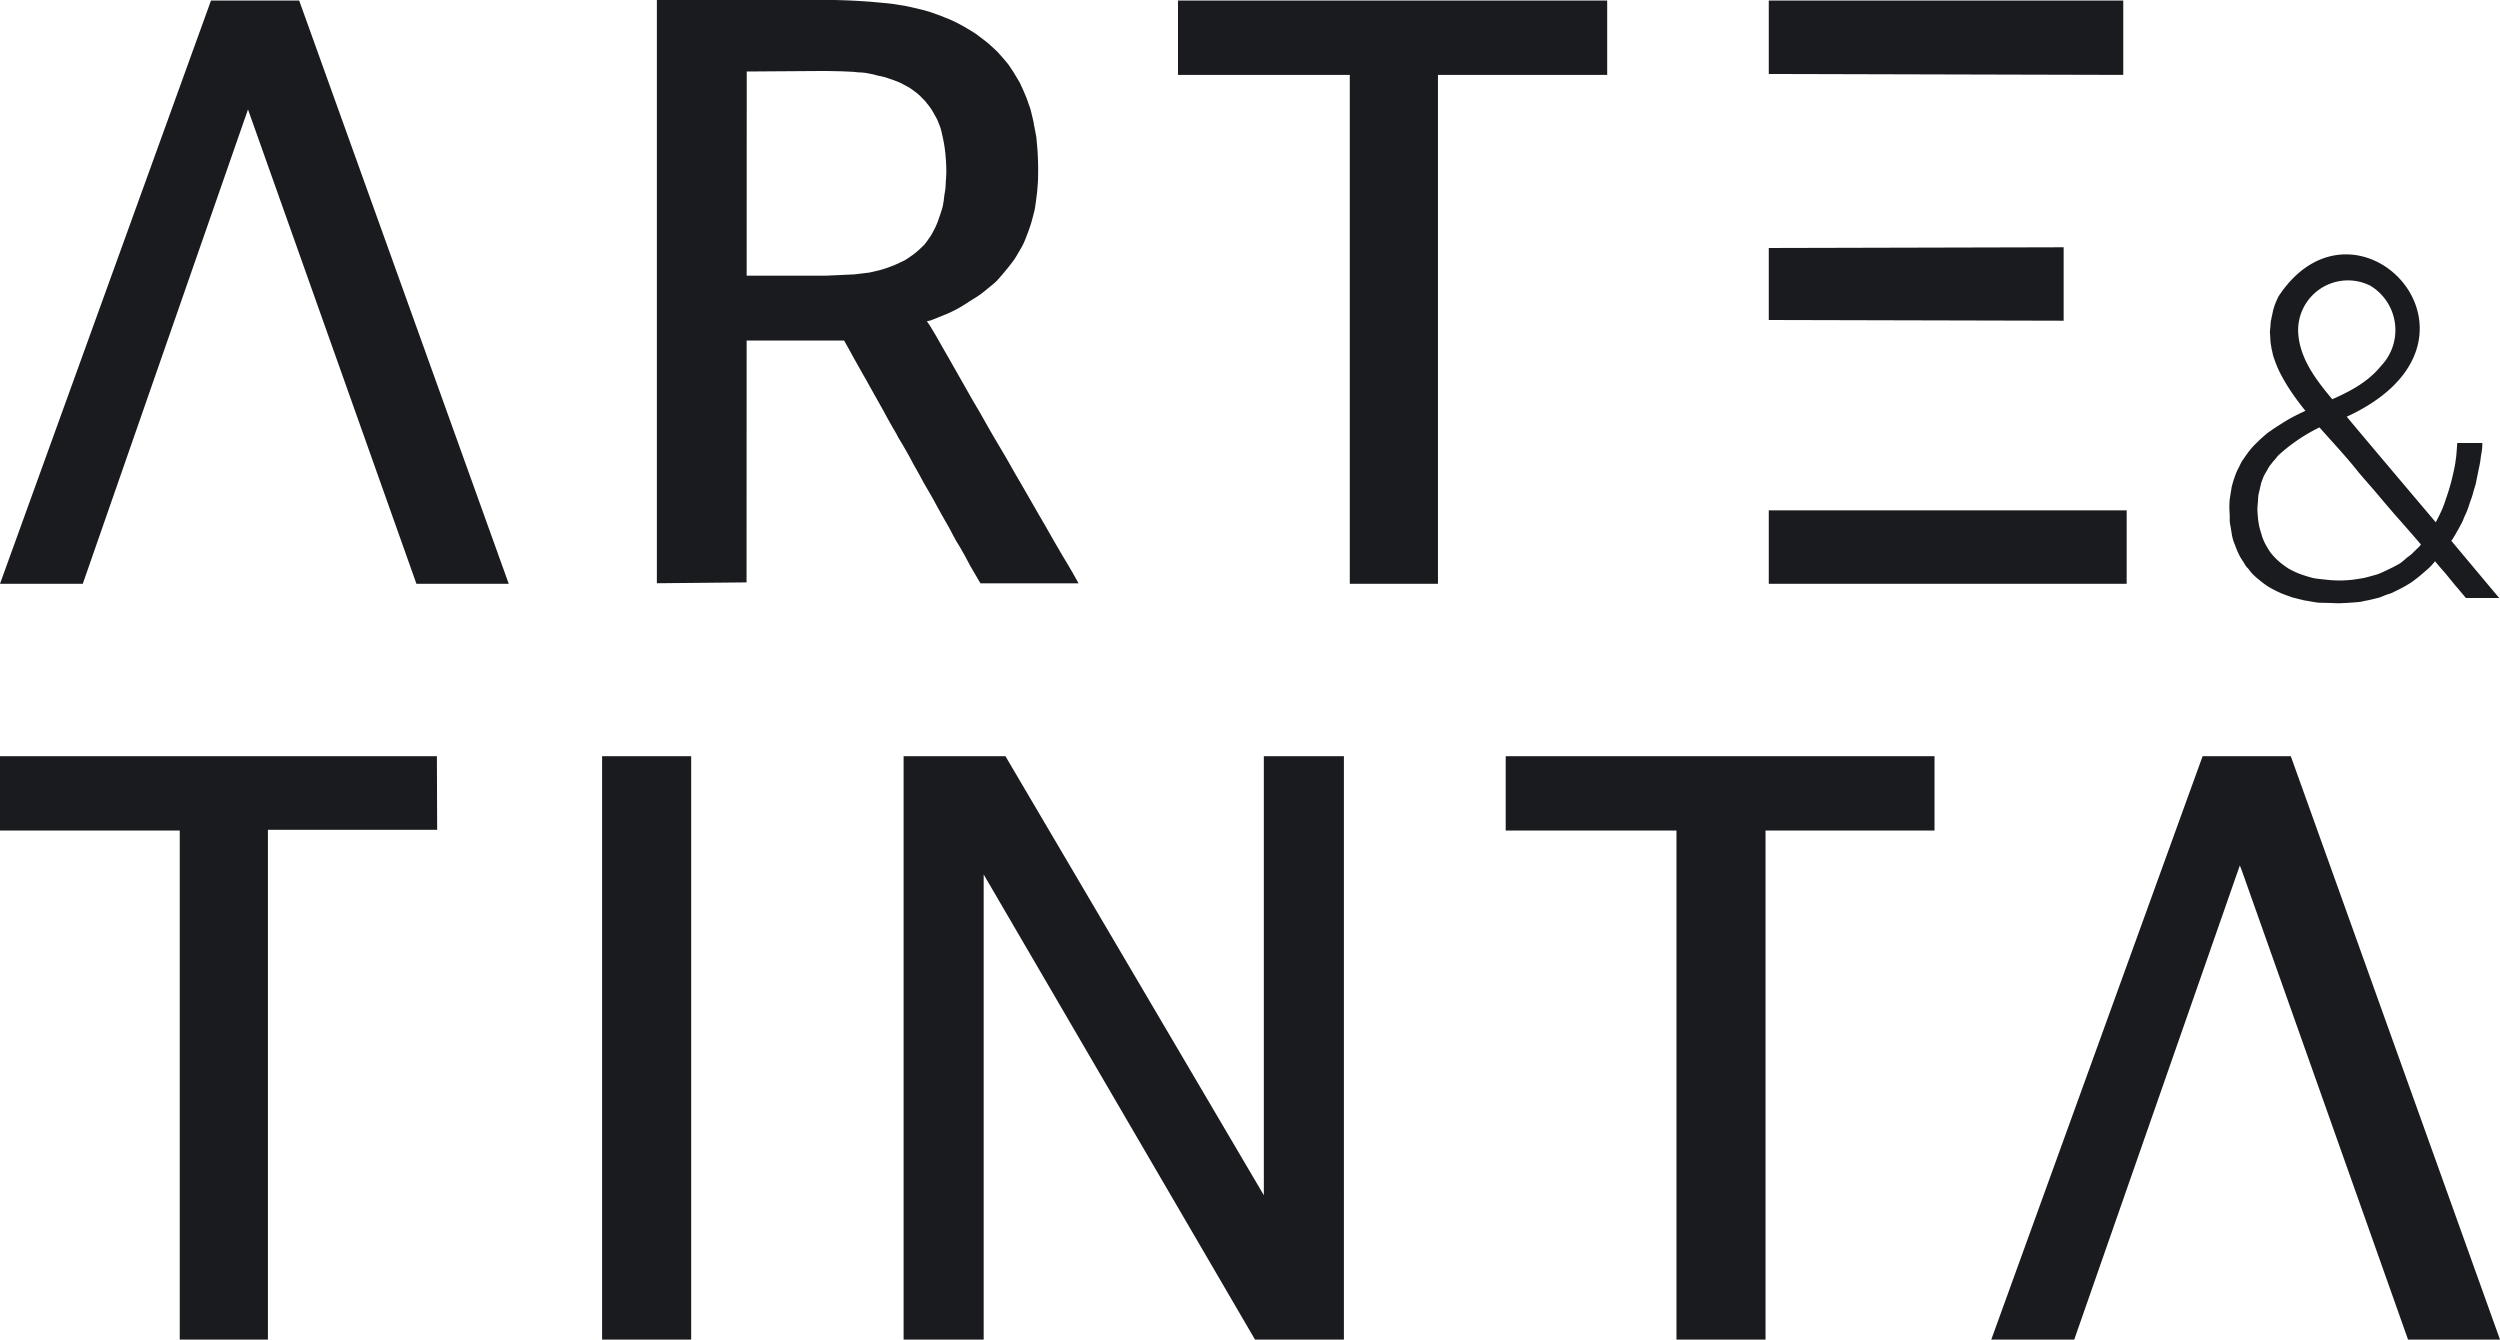
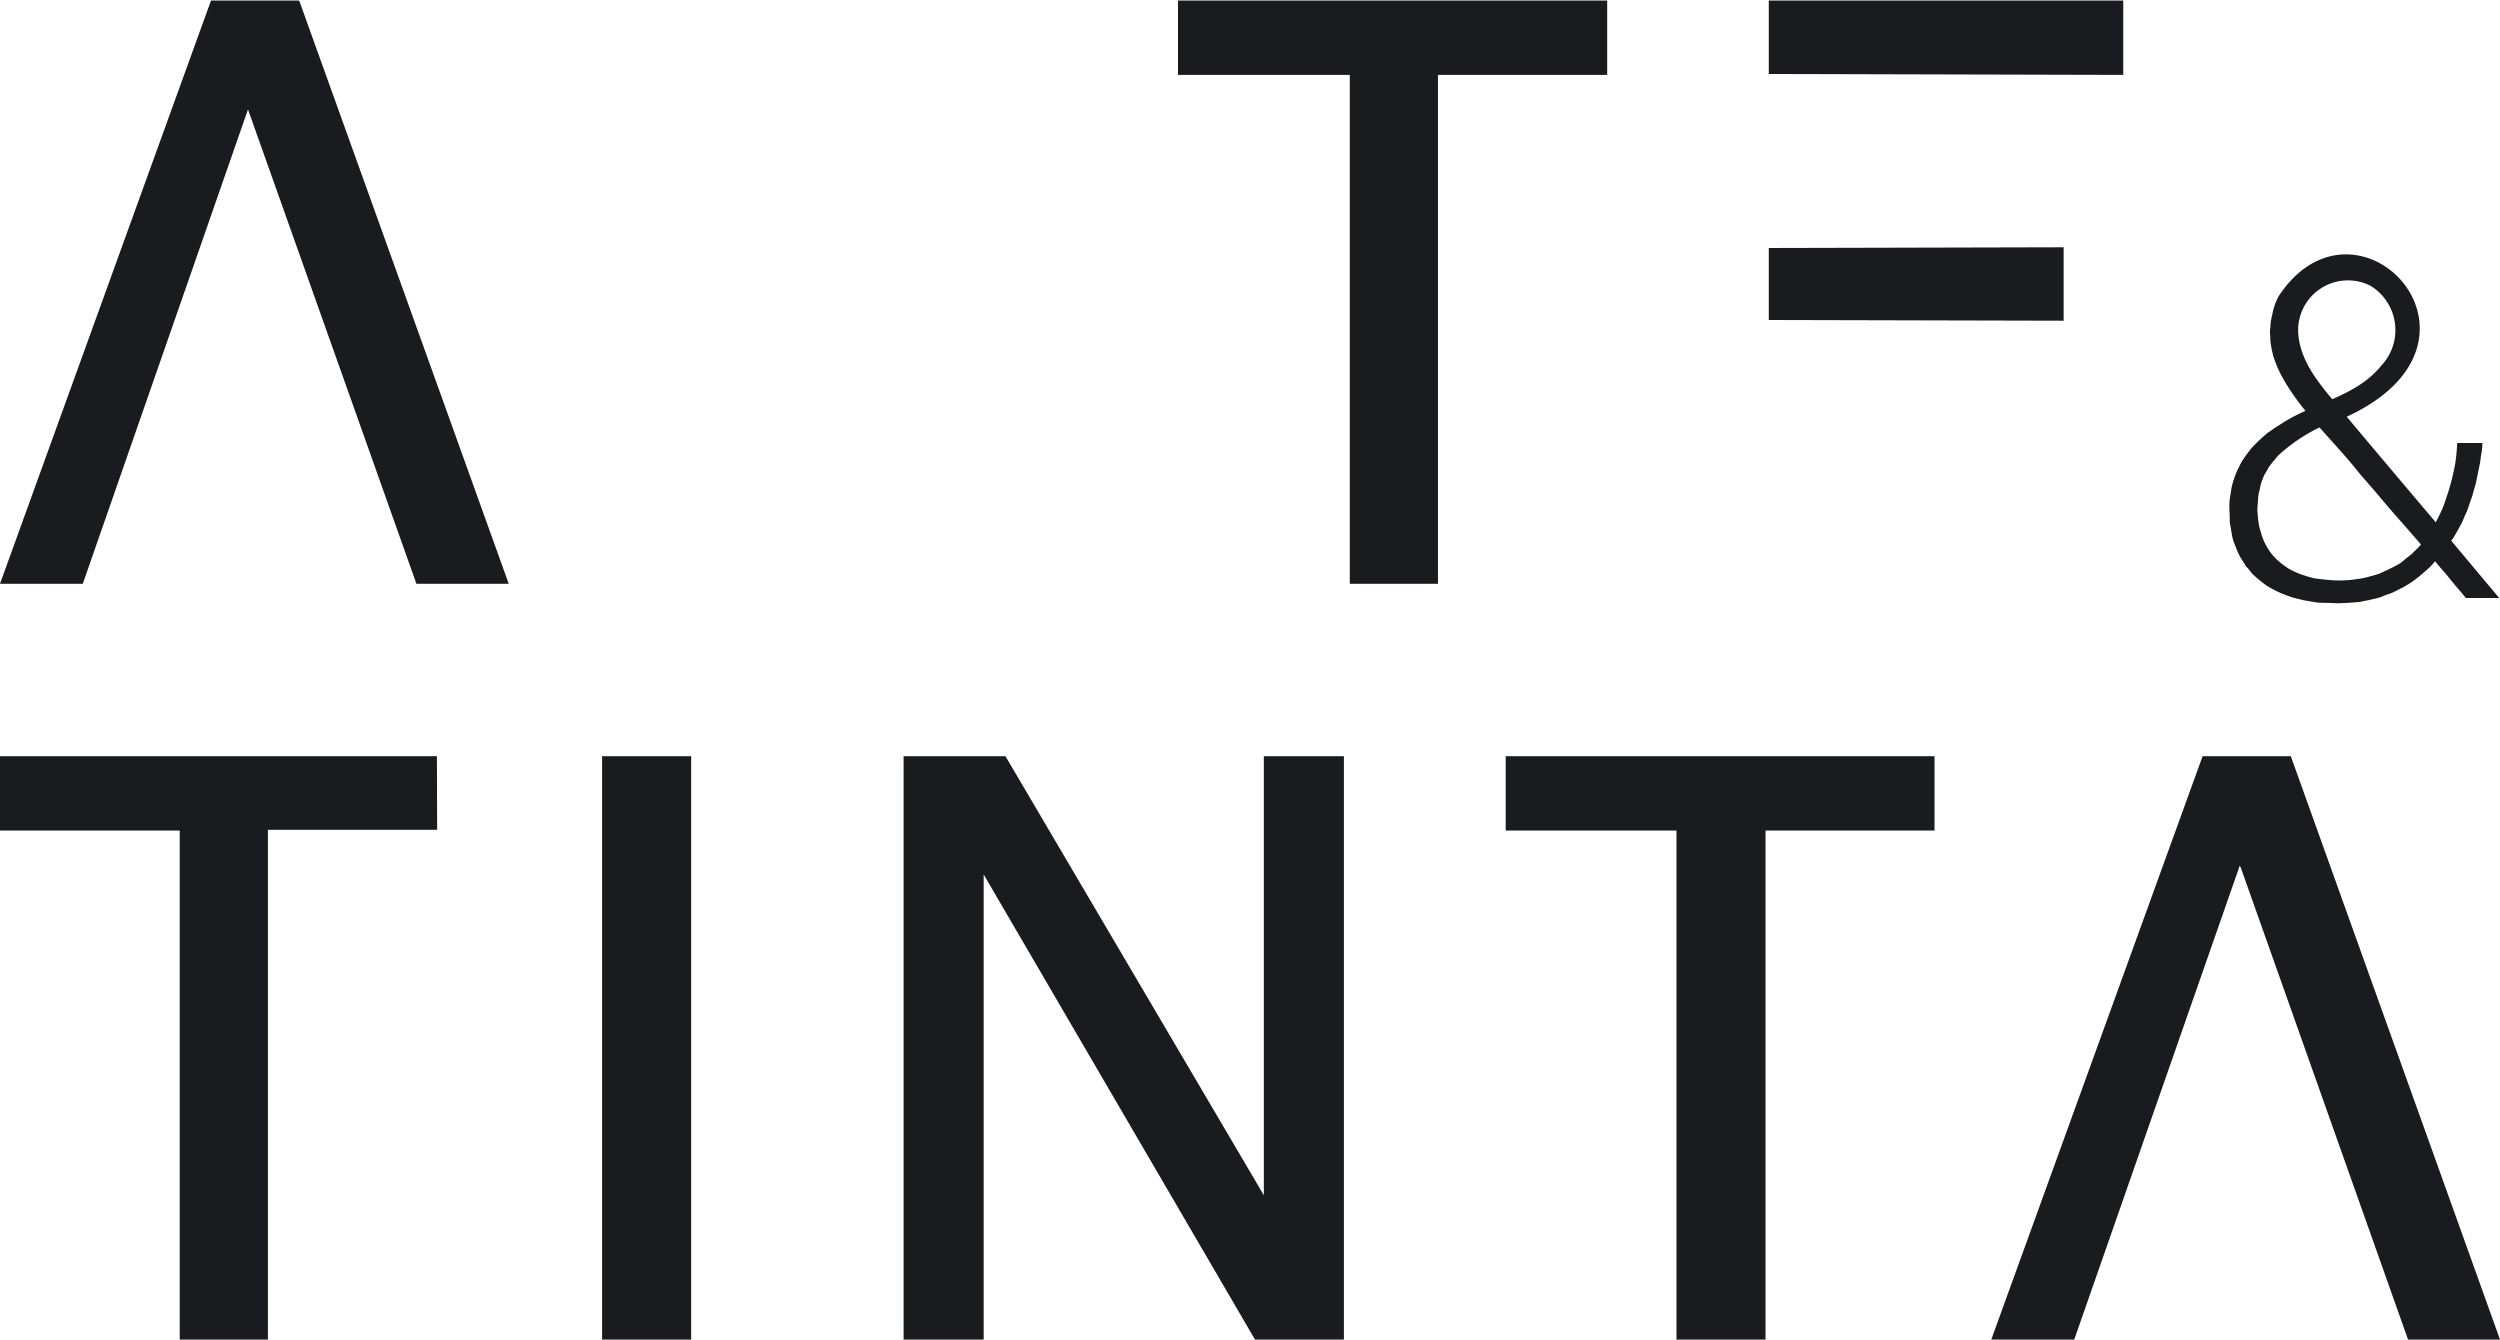
<svg xmlns="http://www.w3.org/2000/svg" width="97.501" height="52.245" viewBox="0 0 97.501 52.245">
  <g id="logo_web2022_1_" data-name="logo web2022 (1)" transform="translate(-167.9 -239.9)">
    <g id="Layer_6" transform="translate(191.382 269.391)">
      <path id="Trazado_1" data-name="Trazado 1" d="M503.2,661v22.754h3.474V661" transform="translate(-503.2 -661)" fill="#1a1b1e" />
    </g>
    <g id="Layer_7" transform="translate(167.9 269.391)">
      <path id="Trazado_2" data-name="Trazado 2" d="M174.91,683.754h3.439V663.872h6.6L184.939,661H167.9v2.9h7.01Z" transform="translate(-167.9 -661)" fill="#1a1b1e" />
    </g>
    <g id="Layer_8" transform="translate(203.141 269.391)">
      <path id="Trazado_3" data-name="Trazado 3" d="M671.1,683.754h3.123V665.615l10.582,18.139h3.467V661h-3.123v17.123L675.071,661H671.1Z" transform="translate(-671.1 -661)" fill="#1a1b1e" />
    </g>
    <g id="Layer_10" transform="translate(226.623 269.391)">
      <path id="Trazado_4" data-name="Trazado 4" d="M1016.534,663.9h6.59V661H1006.4v2.9h6.66v19.855h3.474Z" transform="translate(-1006.4 -661)" fill="#1a1b1e" />
    </g>
    <g id="Layer_11" transform="translate(245.56 269.391)">
      <path id="Trazado_5" data-name="Trazado 5" d="M1276.8,683.754h3.236l6.457-18.489.049.112,6.513,18.377h3.586L1288.482,661h-3.439Z" transform="translate(-1276.8 -661)" fill="#1a1b1e" />
    </g>
    <g id="Layer_12" transform="translate(236.883 259.804)">
-       <path id="Trazado_6" data-name="Trazado 6" d="M1152.9,524.1h13.958v2.864H1152.9Z" transform="translate(-1152.9 -524.1)" fill="#1a1b1e" />
-     </g>
+       </g>
    <g id="Layer_19" transform="translate(193.518 239.9)">
-       <path id="Trazado_7" data-name="Trazado 7" d="M533.7,262.647V239.9h6.926s.567.014.756.028c.168.007.5.028.679.042.21.021.637.056.847.084.105.014.3.049.406.063.126.021.364.077.49.105.147.035.434.105.574.154s.406.14.539.2c.091.035.287.112.378.161.126.056.364.189.483.259s.322.189.42.266.329.245.434.336.273.245.357.329l.224.252c.063.077.2.231.252.315s.147.217.189.294l.2.336c.049.105.147.315.189.42.035.077.1.238.126.322s.077.21.1.287.049.2.063.259.049.2.063.266a1.949,1.949,0,0,0,.035.2c.014.084.049.252.063.336s.021.21.028.273c.007.084.021.245.028.329.007.147.021.448.021.6s0,.483-.014.644c-.007.1-.021.3-.035.4-.007.07-.028.21-.035.28-.014.091-.035.266-.056.357-.028.119-.091.364-.126.483-.028.091-.091.28-.126.371s-.112.3-.161.406a2.417,2.417,0,0,1-.14.266c-.063.105-.182.322-.259.427s-.245.322-.336.427c-.07.084-.217.259-.294.343-.035.035-.1.1-.133.126-.077.07-.245.2-.329.273a4.11,4.11,0,0,1-.35.259c-.042.028-.126.077-.168.105-.14.084-.42.273-.567.35a4.984,4.984,0,0,1-.518.245c-.133.056-.539.217-.539.217l-.154.035.126.182.231.385.119.21.126.224.259.448.154.273.259.455.511.9.294.5.4.707.294.5.322.546.35.616.322.553.322.56.287.5.217.371.35.616.35.6.231.385.175.3.112.2.105.189H546.32l-.189-.322-.2-.343-.224-.42-.2-.35-.133-.217-.126-.231-.154-.294-.161-.28-.126-.224-.161-.287-.154-.287-.168-.294-.224-.385-.154-.287-.126-.224-.126-.224-.133-.252-.126-.224-.161-.28-.161-.266-.063-.126-.2-.343-.161-.287-.154-.287-.126-.224-.161-.287-.126-.224-.126-.224-.126-.231-.126-.217-.126-.224-.126-.224-.126-.224-.126-.231-.105-.189-.091-.161-.042-.077h-3.845V250.65h3.166l1.078-.049.581-.07s.322-.07.427-.1c.077-.021.238-.07.315-.1s.2-.07.259-.1l.2-.091.161-.077c.07-.035.2-.126.259-.168a1.893,1.893,0,0,0,.189-.14c.042-.035.126-.105.168-.147s.126-.119.168-.161a2.5,2.5,0,0,0,.161-.217c.035-.049.105-.147.133-.2s.084-.154.112-.21.07-.147.091-.2.056-.14.07-.189.049-.14.063-.182.042-.133.056-.175a1.363,1.363,0,0,0,.042-.161c.007-.042.021-.126.028-.161.007-.056.021-.175.028-.231s.035-.2.042-.273.014-.259.021-.343.014-.252.014-.336-.007-.3-.014-.4c-.007-.063-.014-.189-.021-.252-.007-.084-.028-.252-.042-.336s-.049-.273-.07-.364-.056-.252-.084-.336-.077-.2-.105-.273a1.826,1.826,0,0,0-.105-.2c-.021-.042-.07-.126-.091-.161a1.148,1.148,0,0,0-.1-.154c-.035-.056-.119-.154-.161-.21s-.14-.147-.189-.2a1.754,1.754,0,0,0-.168-.154c-.049-.035-.14-.105-.189-.14l-.091-.063c-.035-.021-.1-.056-.126-.07s-.1-.056-.133-.07l-.105-.056-.133-.056c-.042-.014-.126-.049-.168-.063l-.168-.056a1.3,1.3,0,0,0-.154-.049c-.049-.014-.14-.035-.182-.042s-.154-.035-.2-.049-.119-.028-.161-.035-.133-.028-.175-.035c-.063-.007-.189-.021-.252-.021s-.224-.021-.224-.021l-.434-.021-.665-.014-3.074.021-.007,19.925Z" transform="translate(-533.7 -239.9)" fill="#1a1b1e" />
-     </g>
+       </g>
    <g id="Layer_16" transform="translate(167.9 239.921)">
      <path id="Trazado_8" data-name="Trazado 8" d="M187.741,262.947h-3.6l-6.569-18.5-6.443,18.5H167.9l8.229-22.747h3.439" transform="translate(-167.9 -240.2)" fill="#1a1b1e" />
    </g>
    <g id="Layer_15" transform="translate(254.854 249.807)">
      <path id="Trazado_9" data-name="Trazado 9" d="M1418.716,394.774h1.3s-1.38-1.646-1.842-2.2c-.168-.2-.5-.6-.672-.8-.861-1.016-2.584-3.053-3.438-4.076-.75-.945-1.737-1.884-1.877-3.144a1.943,1.943,0,0,1,2.8-1.961,2.022,2.022,0,0,1,.42,3.13c-.959,1.184-2.563,1.422-3.8,2.2-.084.056-.266.168-.35.224-.056.035-.168.119-.224.154a.874.874,0,0,0-.126.1c-.077.063-.217.189-.287.259-.049.049-.147.14-.189.189a1.25,1.25,0,0,0-.126.147,1.493,1.493,0,0,0-.1.126c-.014.021-.042.056-.056.077s-.07.1-.091.133a1.155,1.155,0,0,0-.1.154c-.014.028-.049.091-.063.126s-.077.147-.1.2-.049.112-.063.154c-.028.07-.077.217-.1.294-.014.056-.049.168-.056.224s-.028.168-.035.217-.028.175-.035.231-.014.217-.014.287.007.238.014.315v.252a1.862,1.862,0,0,0,.035.21c.014.091.042.266.056.35.014.063.049.2.07.252s.049.119.063.161.049.119.063.161c.028.063.091.2.126.259s.091.147.126.2.07.119.1.161.07.07.091.1.091.119.126.161a1.28,1.28,0,0,0,.1.1c.021.021.077.07.1.091.1.084.308.252.42.322.042.028.133.077.182.105l.175.091.2.091c.042.014.126.049.168.063l.231.084.217.056c.049.014.154.035.2.049s.14.028.189.035.147.028.2.035.189.035.252.035.238.007.315.007c.112,0,.329.014.434.014s.266-.014.357-.014c.07-.007.21-.014.287-.021s.189-.014.252-.028.154-.035.2-.042.168-.035.224-.049.21-.049.28-.07.175-.07.231-.091.14-.049.189-.063a1.041,1.041,0,0,0,.154-.07c.084-.035.238-.119.322-.161s.245-.14.322-.189a2.288,2.288,0,0,0,.21-.154c.063-.049.182-.14.245-.2.084-.07.238-.2.315-.28.049-.049.133-.147.175-.2.175-.217.525-.644.686-.868.028-.042.084-.133.112-.182s.077-.14.105-.182c.035-.063.1-.189.14-.259s.084-.2.112-.259.077-.168.1-.224.07-.189.091-.259.077-.217.1-.287.049-.168.063-.224l.084-.28c.021-.105.063-.308.084-.413.014-.063.035-.182.049-.238s.042-.217.042-.217l.028-.217.035-.2.014-.14.007-.168h-.98l-.021.294-.021.238s-.028.2-.035.259c-.014.084-.049.259-.07.35s-.07.308-.1.413-.091.329-.133.441c-.021.07-.07.2-.091.273s-.07.189-.091.252c-.056.14-.189.406-.259.539a8.667,8.667,0,0,1-.637.952,1.066,1.066,0,0,1-.126.126l-.091.091c-.028.021-.07.077-.1.1s-.091.07-.126.1a.874.874,0,0,0-.126.1c-.049.042-.147.126-.2.161s-.21.119-.28.154c-.14.07-.427.21-.574.266-.077.028-.238.07-.315.091s-.182.049-.245.063c-.112.021-.336.056-.455.07s-.357.028-.476.028-.329-.007-.441-.021c-.147-.014-.441-.042-.588-.07-.063-.014-.189-.049-.252-.07-.091-.028-.266-.084-.35-.119a3.918,3.918,0,0,1-.385-.189,4.087,4.087,0,0,1-.35-.259,2.335,2.335,0,0,1-.189-.182,1.711,1.711,0,0,1-.2-.245,3.412,3.412,0,0,1-.2-.35c-.028-.063-.084-.2-.1-.266s-.049-.161-.063-.21a1.879,1.879,0,0,1-.049-.21c-.007-.042-.021-.14-.028-.182-.007-.1-.028-.3-.028-.406,0-.07.014-.21.021-.287s.007-.2.021-.273.042-.182.056-.245c.007-.042.028-.119.035-.161a.979.979,0,0,1,.042-.133c.014-.035.035-.091.049-.126a.683.683,0,0,1,.056-.126l.084-.14c.021-.035.056-.105.077-.14a.576.576,0,0,1,.077-.105l.084-.112c.035-.042.105-.112.133-.154s.084-.1.112-.126a6.741,6.741,0,0,1,1.562-1.057c8.11-2.71,1.639-9.959-1.569-5.14a.707.707,0,0,0-.063.126,1.589,1.589,0,0,0-.07.161,1.343,1.343,0,0,0-.056.154c-.007.028-.028.091-.035.119s-.021.1-.028.133-.028.119-.035.161-.014.077-.021.1a.536.536,0,0,0-.014.105c-.007.042-.007.14-.014.182s-.014.147-.014.189.014.175.014.231.007.14.014.189.028.161.035.217c.007.035.028.112.035.147a1.129,1.129,0,0,0,.035.147c.014.049.049.14.063.182s.056.147.077.2.056.126.07.161c.735,1.513,2.087,2.675,3.117,3.985.182.217.56.644.742.861s.574.679.771.9.616.7.819.938c.182.21.532.637.714.847.084.105.266.308.35.406l.371.455C1418.408,394.4,1418.716,394.774,1418.716,394.774Z" transform="translate(-1409.5 -381.359)" fill="#1a1b1e" />
    </g>
    <g id="Layer_13" transform="translate(236.883 249.544)">
      <path id="Trazado_10" data-name="Trazado 10" d="M1152.9,380.436v-2.808l11.5-.028v2.864Z" transform="translate(-1152.9 -377.6)" fill="#1a1b1e" />
    </g>
    <g id="Layer_9" transform="translate(236.883 239.921)">
      <path id="Trazado_11" data-name="Trazado 11" d="M1152.9,243.064V240.2h13.825v2.9" transform="translate(-1152.9 -240.2)" fill="#1a1b1e" />
    </g>
    <g id="Layer_14" transform="translate(213.842 239.921)">
      <path id="Trazado_12" data-name="Trazado 12" d="M830.6,262.947h3.439V243.1h6.6v-2.9H823.9v2.9h6.7" transform="translate(-823.9 -240.2)" fill="#1a1b1e" />
    </g>
  </g>
</svg>